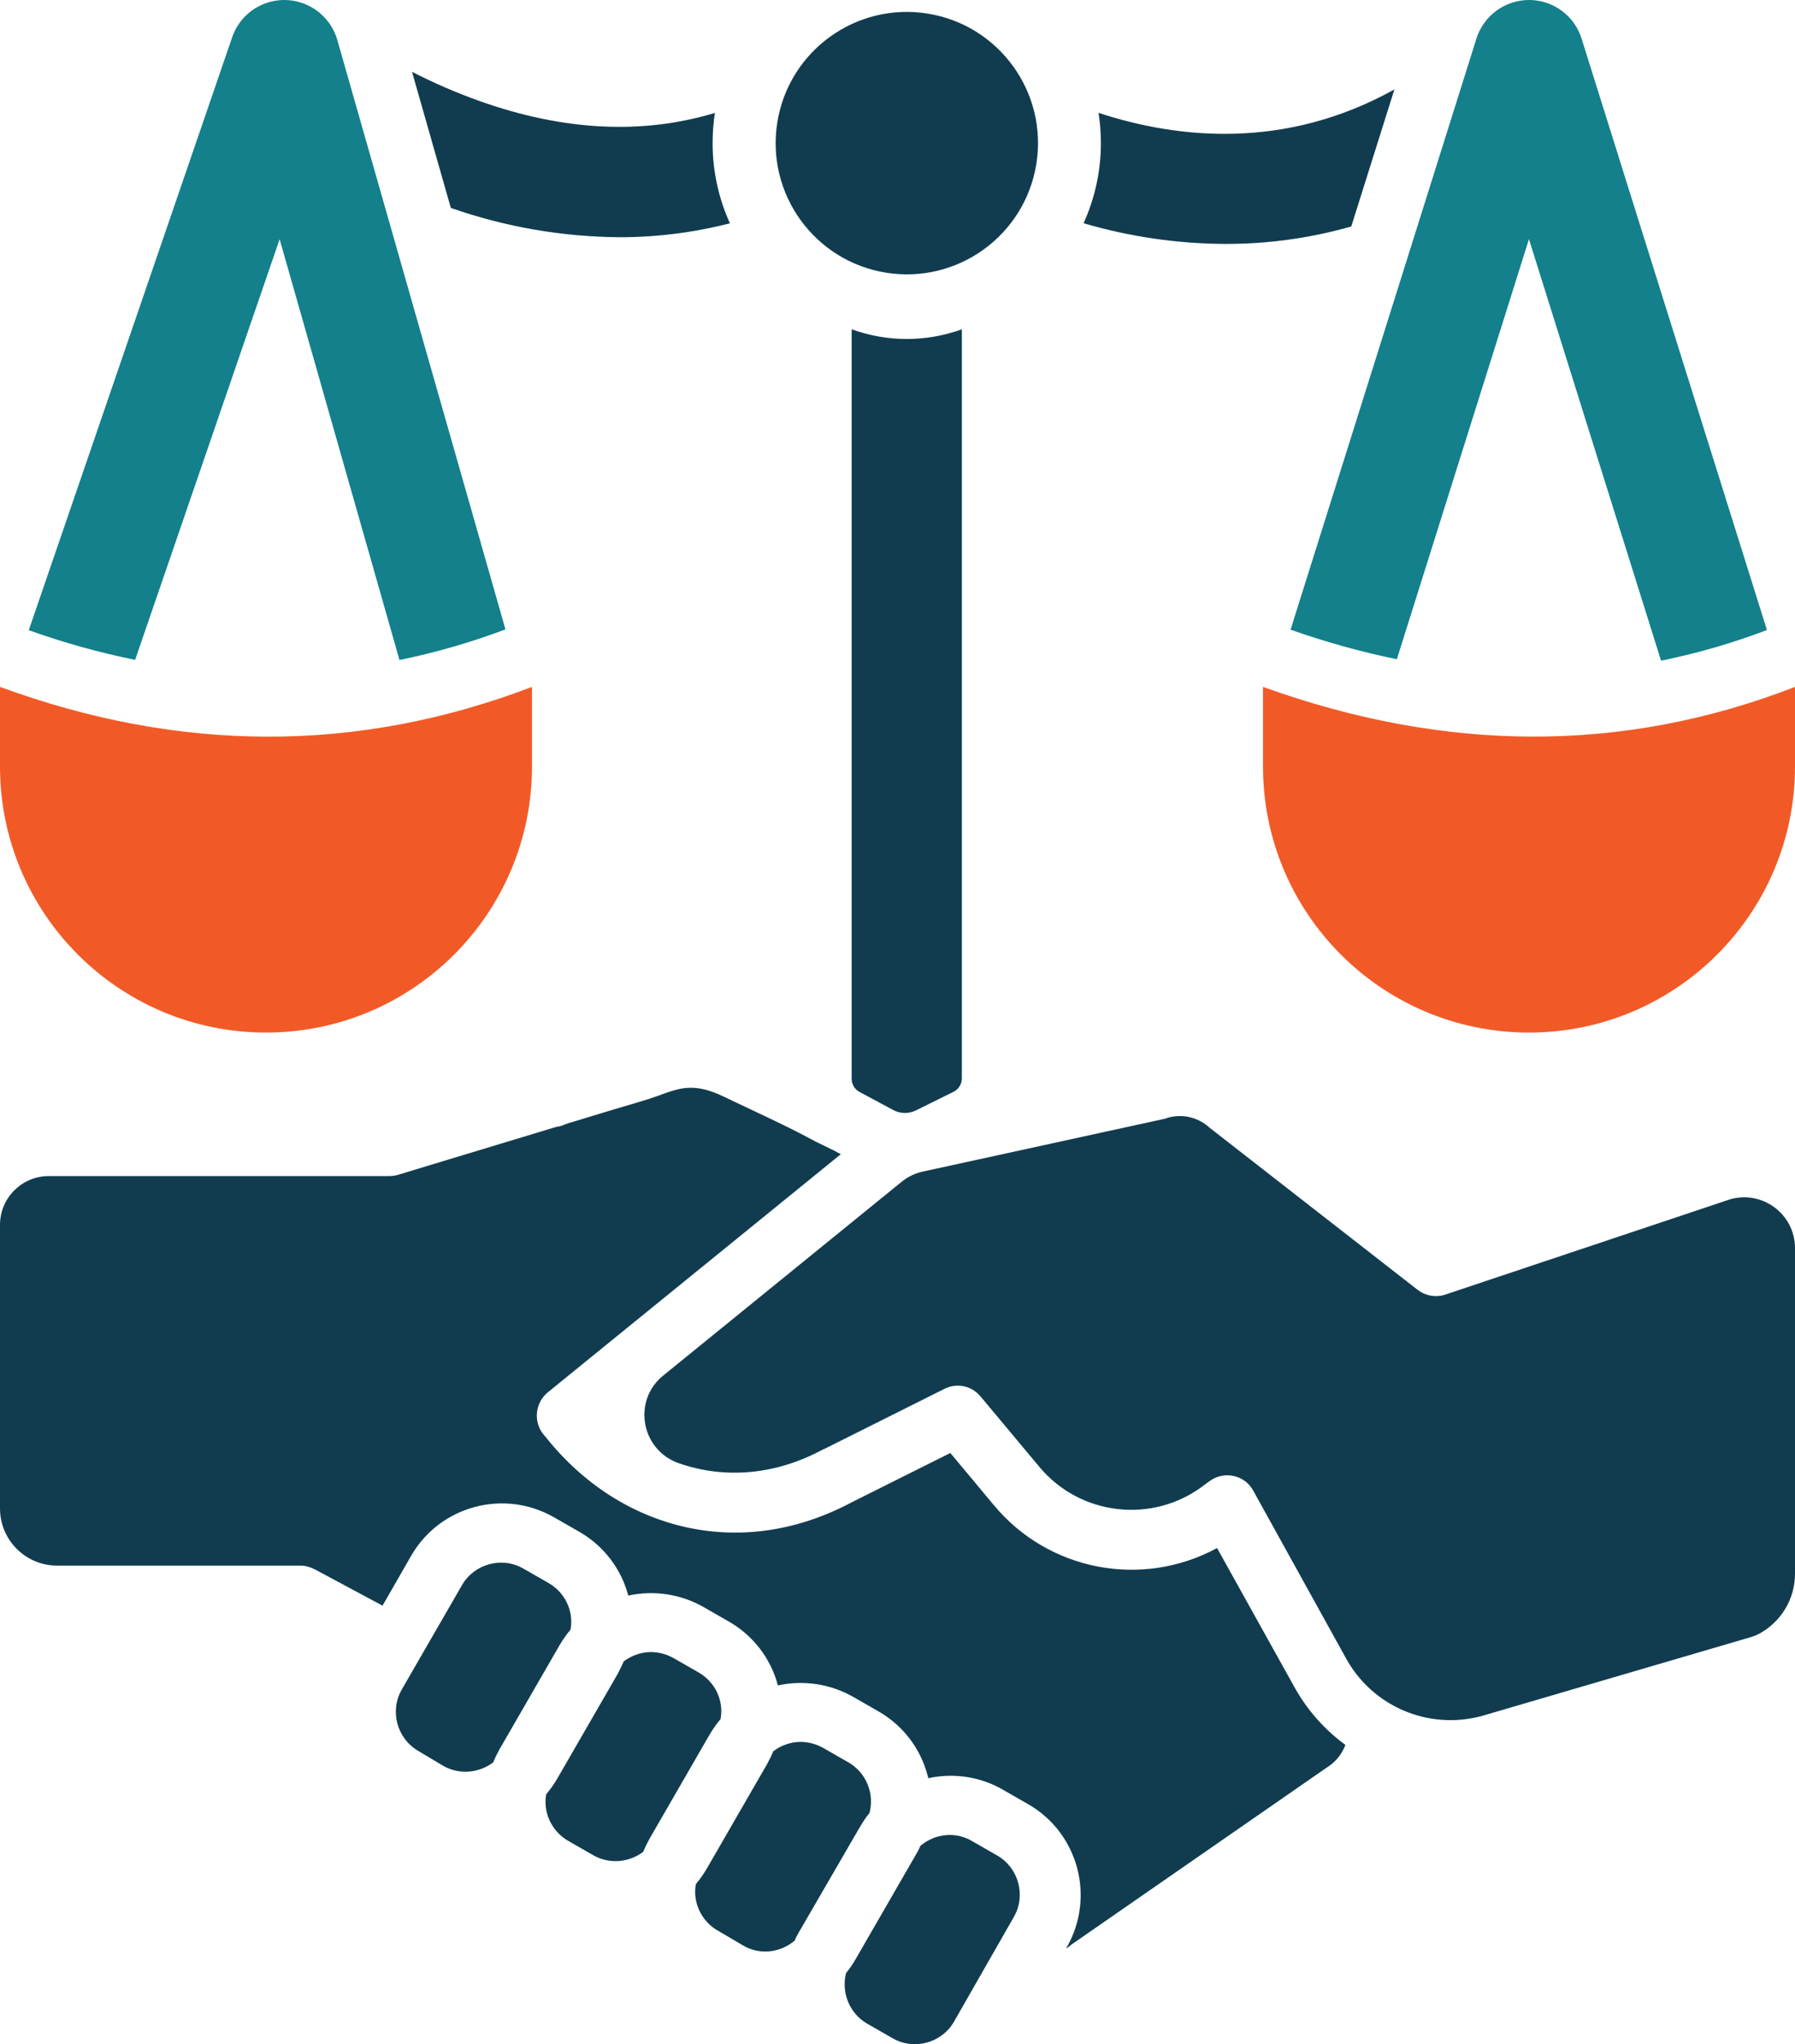
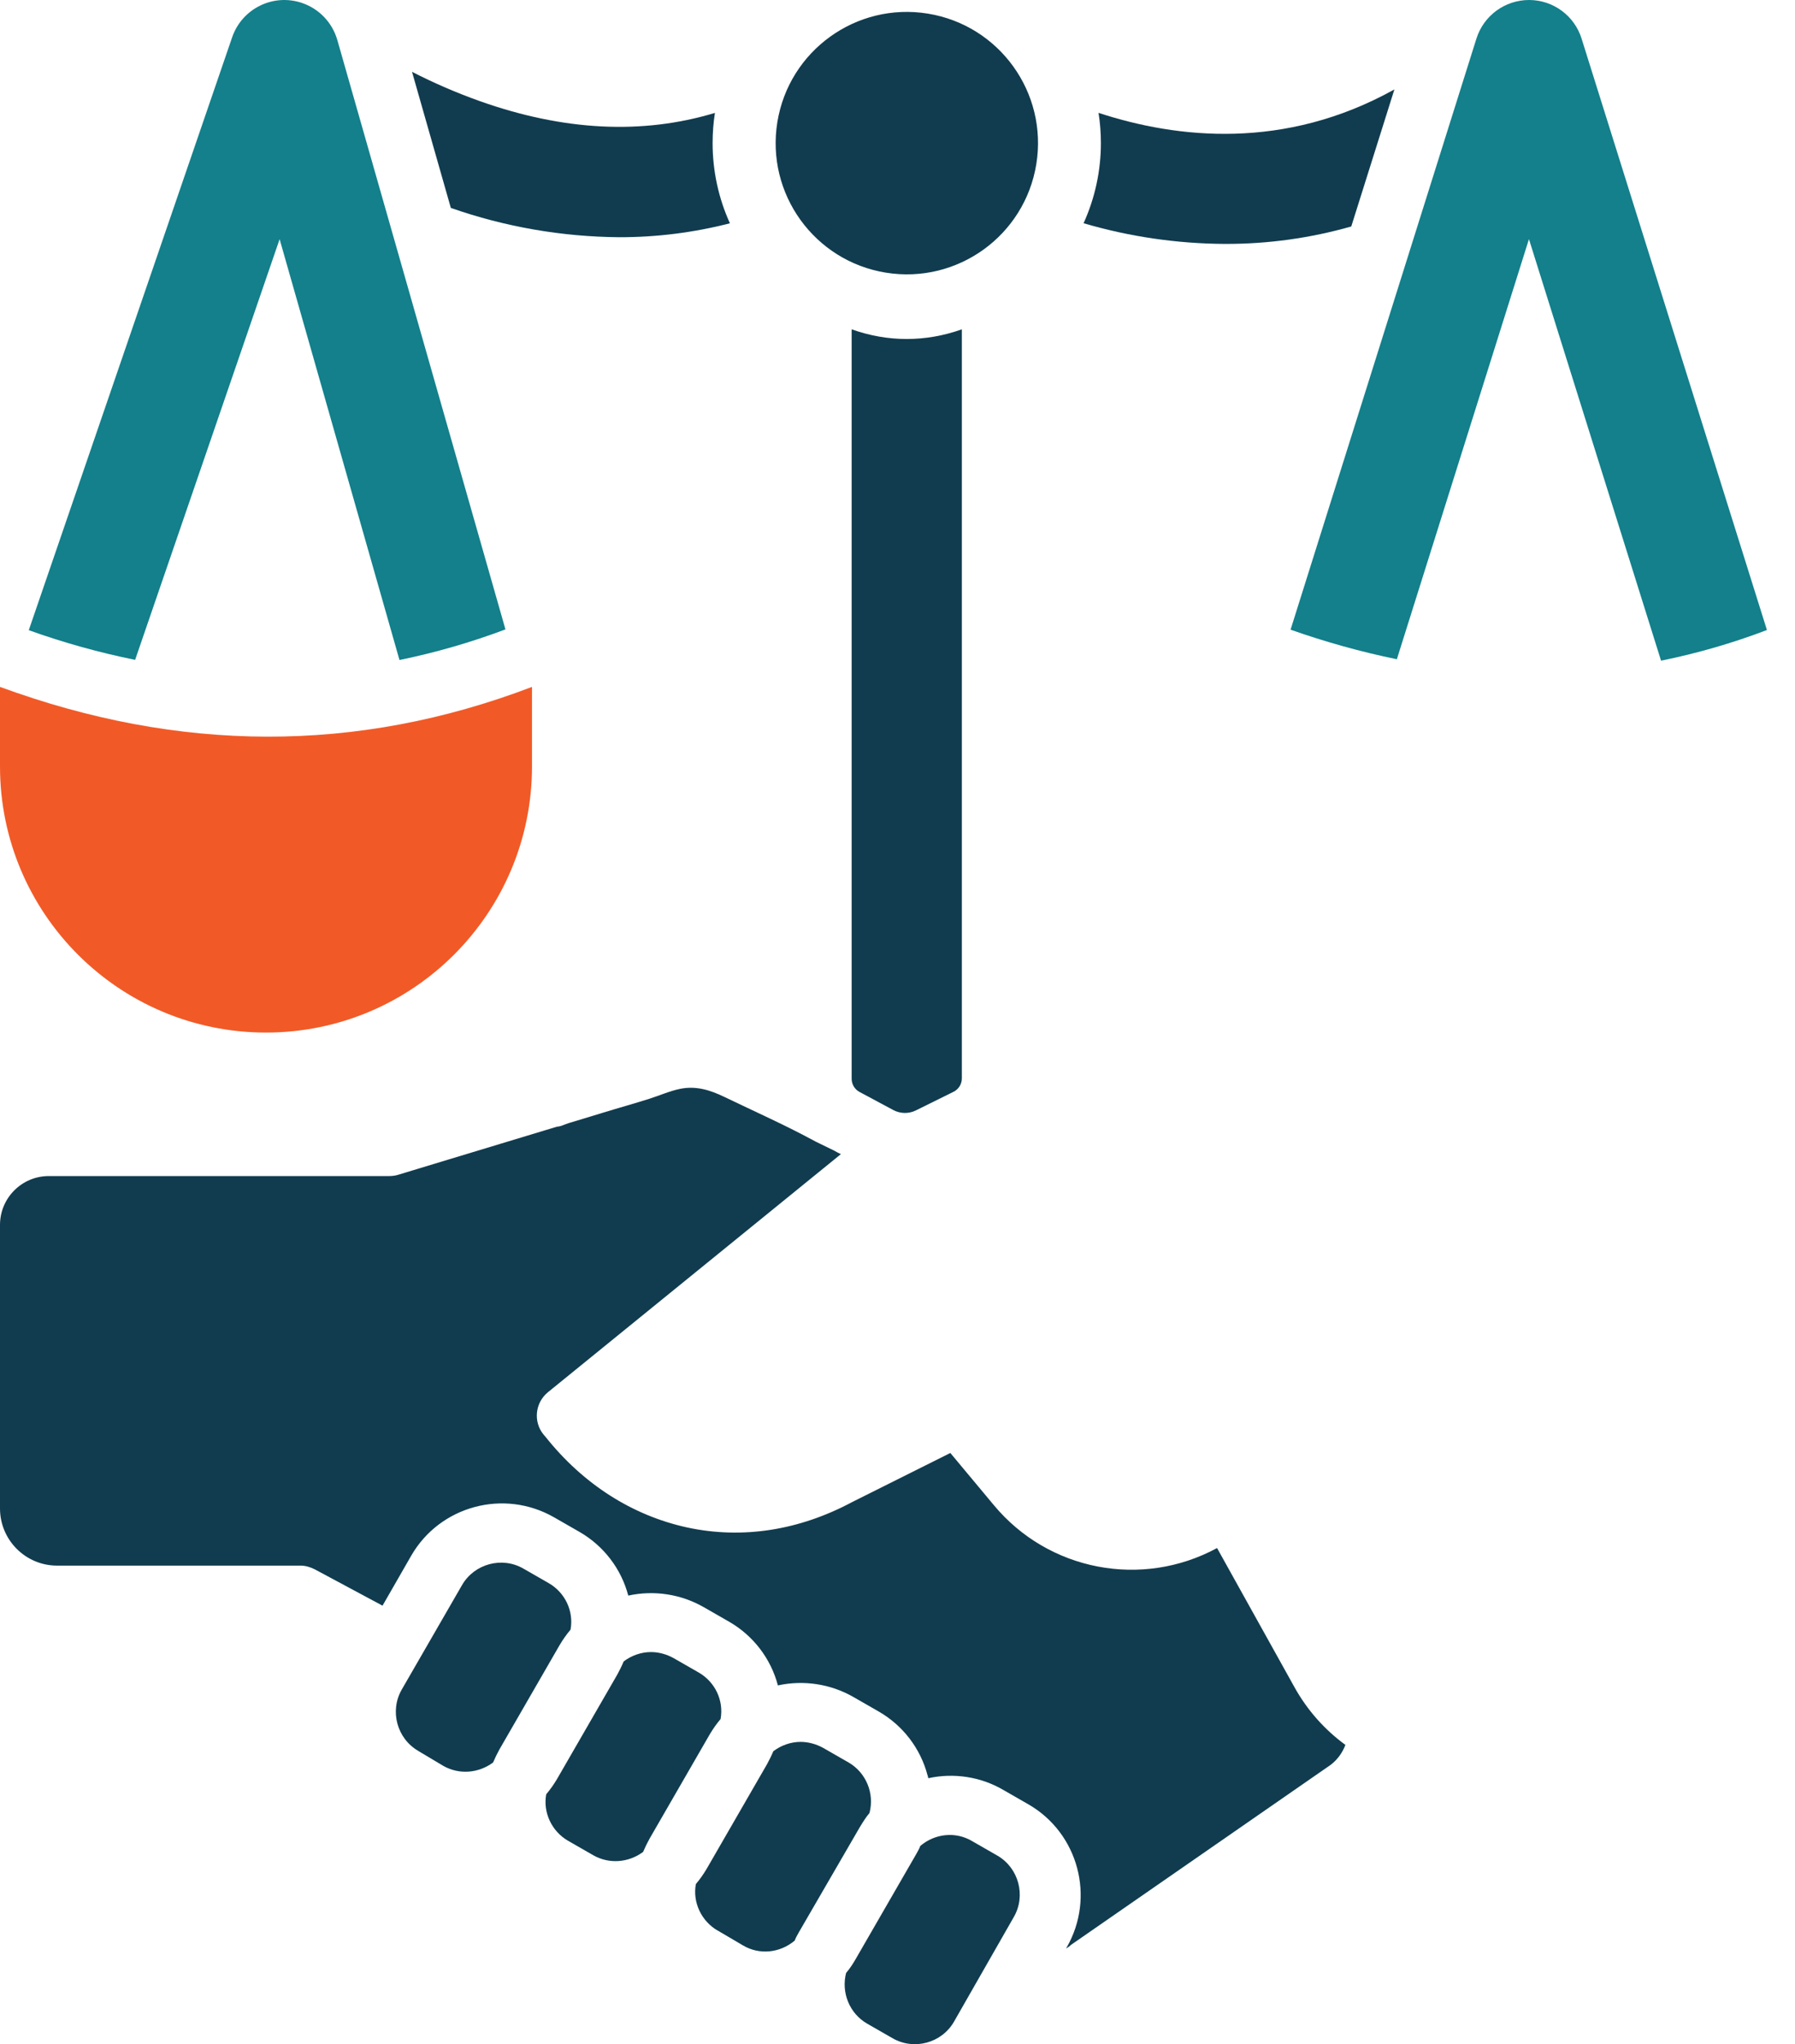
<svg xmlns="http://www.w3.org/2000/svg" id="Layer_1" version="1.1" viewBox="0 0 349.22 397.6">
  <defs>
    <style>
      .st0 {
        fill: #13808b;
      }

      .st1 {
        fill: #f15a27;
      }

      .st2 {
        fill: #113c4f;
      }
    </style>
  </defs>
  <circle class="st2" cx="176.41" cy="27.84" r="25.52" transform="translate(120.68 197.51) rotate(-80.78)" />
  <path class="st2" d="M271.28,17.4l-8.39,26.65c-7.97,2.27-16.21,3.41-24.5,3.39h-.22c-9.26-.06-18.47-1.41-27.36-4.02,2.22-4.89,3.37-10.21,3.37-15.58,0-1.97-.15-3.94-.46-5.89,15.31,5.02,36.24,7.31,57.55-4.55h0Z" />
  <path class="st2" d="M142.01,43.43c-7.04,1.81-14.27,2.72-21.54,2.71-11.16-.09-22.23-2.01-32.76-5.7l-7.55-26.47c4.27,2.19,8.67,4.09,13.19,5.7,16.3,5.79,31.62,6.56,45.74,2.29-.3,1.93-.45,3.88-.45,5.83-.01,5.4,1.14,10.74,3.37,15.65Z" />
  <path class="st0" d="M98.33,122.42c-6.7,2.52-13.6,4.51-20.61,5.95l-23.32-81.85-28.11,81.82c-7.03-1.42-13.94-3.35-20.69-5.77L45.17,7.24c1.93-5.6,8.03-8.58,13.63-6.65,3.32,1.14,5.86,3.83,6.83,7.2l32.71,114.64Z" />
  <path class="st0" d="M343.75,122.54c-6.69,2.55-13.58,4.54-20.59,5.96l-25.7-81.99-25.7,81.71c-7.02-1.44-13.93-3.37-20.68-5.75L287.24,7.51C288.65,3.04,292.79,0,297.48,0c4.68,0,8.82,3.04,10.22,7.51l36.06,115.03Z" />
  <path class="st1" d="M51.75,200.83c-28.58,0-51.75-23.17-51.75-51.75h0v-15.48c34.82,12.77,69.32,13.04,103.5,0v15.48c0,28.58-23.17,51.75-51.75,51.75h0Z" />
-   <path class="st1" d="M297.47,200.83c-28.58,0-51.75-23.17-51.75-51.75h0v-15.48c35.13,12.65,69.66,13.13,103.5,0v15.48c0,28.58-23.17,51.75-51.75,51.75h0Z" />
  <path class="st2" d="M187.13,209.76V64.05c-7,2.51-14.45,2.51-21.44,0v145.77c0,1.07.59,2.06,1.53,2.56l6.57,3.52c1.37.73,3.01.76,4.4.07l7.32-3.62c.99-.49,1.62-1.5,1.62-2.61Z" />
  <path class="st2" d="M0,238.24c0-5.24,4.25-9.5,9.5-9.5h66.2c.58,0,1.16-.07,1.67-.22.93-.28,1.87-.57,2.8-.85,2.42-.73,4.84-1.47,7.26-2.2l9.98-3.02c3.66-1.11,7.31-2.22,10.97-3.32.66,0,1.56-.47,2.2-.67l2.29-.69c1.47-.44,2.93-.9,4.4-1.34,3.02-.93,6.07-1.77,9.09-2.73,1.98-.63,3.91-1.5,5.95-1.92,3.1-.63,5.83.23,8.6,1.56,5.93,2.86,11.98,5.54,17.76,8.69l3.59,1.75c.1.05,1.28.74,1.37.67,0,0-57.06,46.36-57.06,46.36-2.47,2.04-2.84,5.68-.87,8.15l.44.51c7.35,9.24,16.89,15.28,27.51,17.61,10.77,2.33,21.84.58,32.17-4.95l19.07-9.53,8.44,10.12c10.63,12.81,28.82,16.3,43.45,8.37l15.07,27.08c2.47,4.44,5.82,8.22,9.9,11.21-.58,1.53-1.53,2.84-2.84,3.86l-50.51,35.01c-.07.07-.15.07-.15.15-.29.22-.58.44-.87.58l.15-.22c5.6-9.75,2.26-22.2-7.42-27.8l-4.95-2.84c-4.37-2.55-9.61-3.35-14.56-2.26-.07-.22-.07-.44-.15-.58-1.38-5.24-4.8-9.68-9.46-12.37l-4.95-2.84c-4.44-2.55-9.68-3.35-14.7-2.26-1.38-5.24-4.8-9.68-9.46-12.37l-4.95-2.84c-4.44-2.55-9.68-3.35-14.7-2.26-1.38-5.24-4.8-9.68-9.46-12.37l-4.95-2.84c-9.75-5.6-22.2-2.26-27.8,7.42l-5.6,9.75-13.17-7.06c-.87-.44-1.82-.73-2.77-.73H11.12c-6.14,0-11.12-4.98-11.12-11.12v-55.15Z" />
  <path class="st2" d="M139.6,375.48c-3.13-1.82-4.88-5.46-4.22-9.03.8-.95,1.46-1.89,2.11-2.98l11.72-20.31c.44-.8.87-1.67,1.24-2.55,1.53-1.16,3.42-1.82,5.31-1.82,1.53,0,3.06.44,4.37,1.16l4.95,2.84c3.42,1.97,5.09,6.04,4.08,9.83-.73.87-1.31,1.82-1.89,2.77l-11.86,20.45c-.29.51-.58,1.02-.8,1.6-2.84,2.4-6.84,2.84-10.04.95h0l-4.95-2.91Z" />
  <path class="st2" d="M110.49,358.01c-3.13-1.82-4.88-5.46-4.22-9.03.8-.95,1.46-1.89,2.11-2.98l11.72-20.31c.44-.8.87-1.67,1.24-2.55,1.53-1.16,3.42-1.82,5.31-1.82,1.53,0,3.06.44,4.37,1.16l4.95,2.84c3.13,1.82,4.88,5.39,4.22,9.03-.8.95-1.46,1.89-2.11,2.98l-11.72,20.31c-.44.8-.87,1.67-1.24,2.55-2.84,2.11-6.62,2.4-9.68.66h0l-4.95-2.84Z" />
  <path class="st2" d="M81.37,340.54c-4.15-2.4-5.6-7.79-3.2-11.94l11.72-20.31c2.4-4.15,7.79-5.6,11.94-3.2l4.95,2.84c3.13,1.82,4.88,5.39,4.22,9.03-.8.95-1.46,1.89-2.11,2.98l-11.72,20.31c-.44.8-.87,1.67-1.24,2.55-2.84,2.11-6.62,2.4-9.68.66h0l-4.88-2.91Z" />
  <path class="st2" d="M164.64,383.7c.73-.87,1.31-1.75,1.89-2.77l11.72-20.31c.29-.51.58-1.02.8-1.6,2.84-2.4,6.84-2.84,10.04-.95l4.95,2.84c4.15,2.4,5.6,7.79,3.2,11.94l-11.65,20.38c-2.4,4.15-7.79,5.6-11.94,3.2l-4.95-2.84c-3.42-1.97-5.09-6.04-4.08-9.9h0Z" />
-   <path class="st2" d="M336.2,233.39c6.4-2.14,13.02,2.62,13.02,9.37v63.31c0,5.11-2.88,9.55-7.11,11.76-.49.26-1.01.44-1.54.6l-2.65.78-49.69,14.56c-10.33,2.76-21.18-1.83-26.35-11.21l-18.05-32.61c-1.52-2.84-5.09-3.85-7.93-2.25-.22.14-.44.29-.66.43l-1.17.87c-9.89,7.42-23.94,5.83-31.87-3.71l-11.43-13.68c-1.75-2.11-4.66-2.7-7.07-1.46l-23.29,11.65c-.07,0-.14.07-.21.07-9.28,5.04-19.19,5.84-28.13,2.73-7.34-2.56-9.09-12.13-3.06-17.04l46.4-37.7c1.2-.98,2.61-1.66,4.13-1.99l47.05-10.27c.14,0,.29-.07.43-.15,2.84-.87,5.83-.22,8.08,1.68l.15.15,40.55,31.59c1.52,1.16,3.49,1.52,5.31.95l55.1-18.43Z" />
</svg>